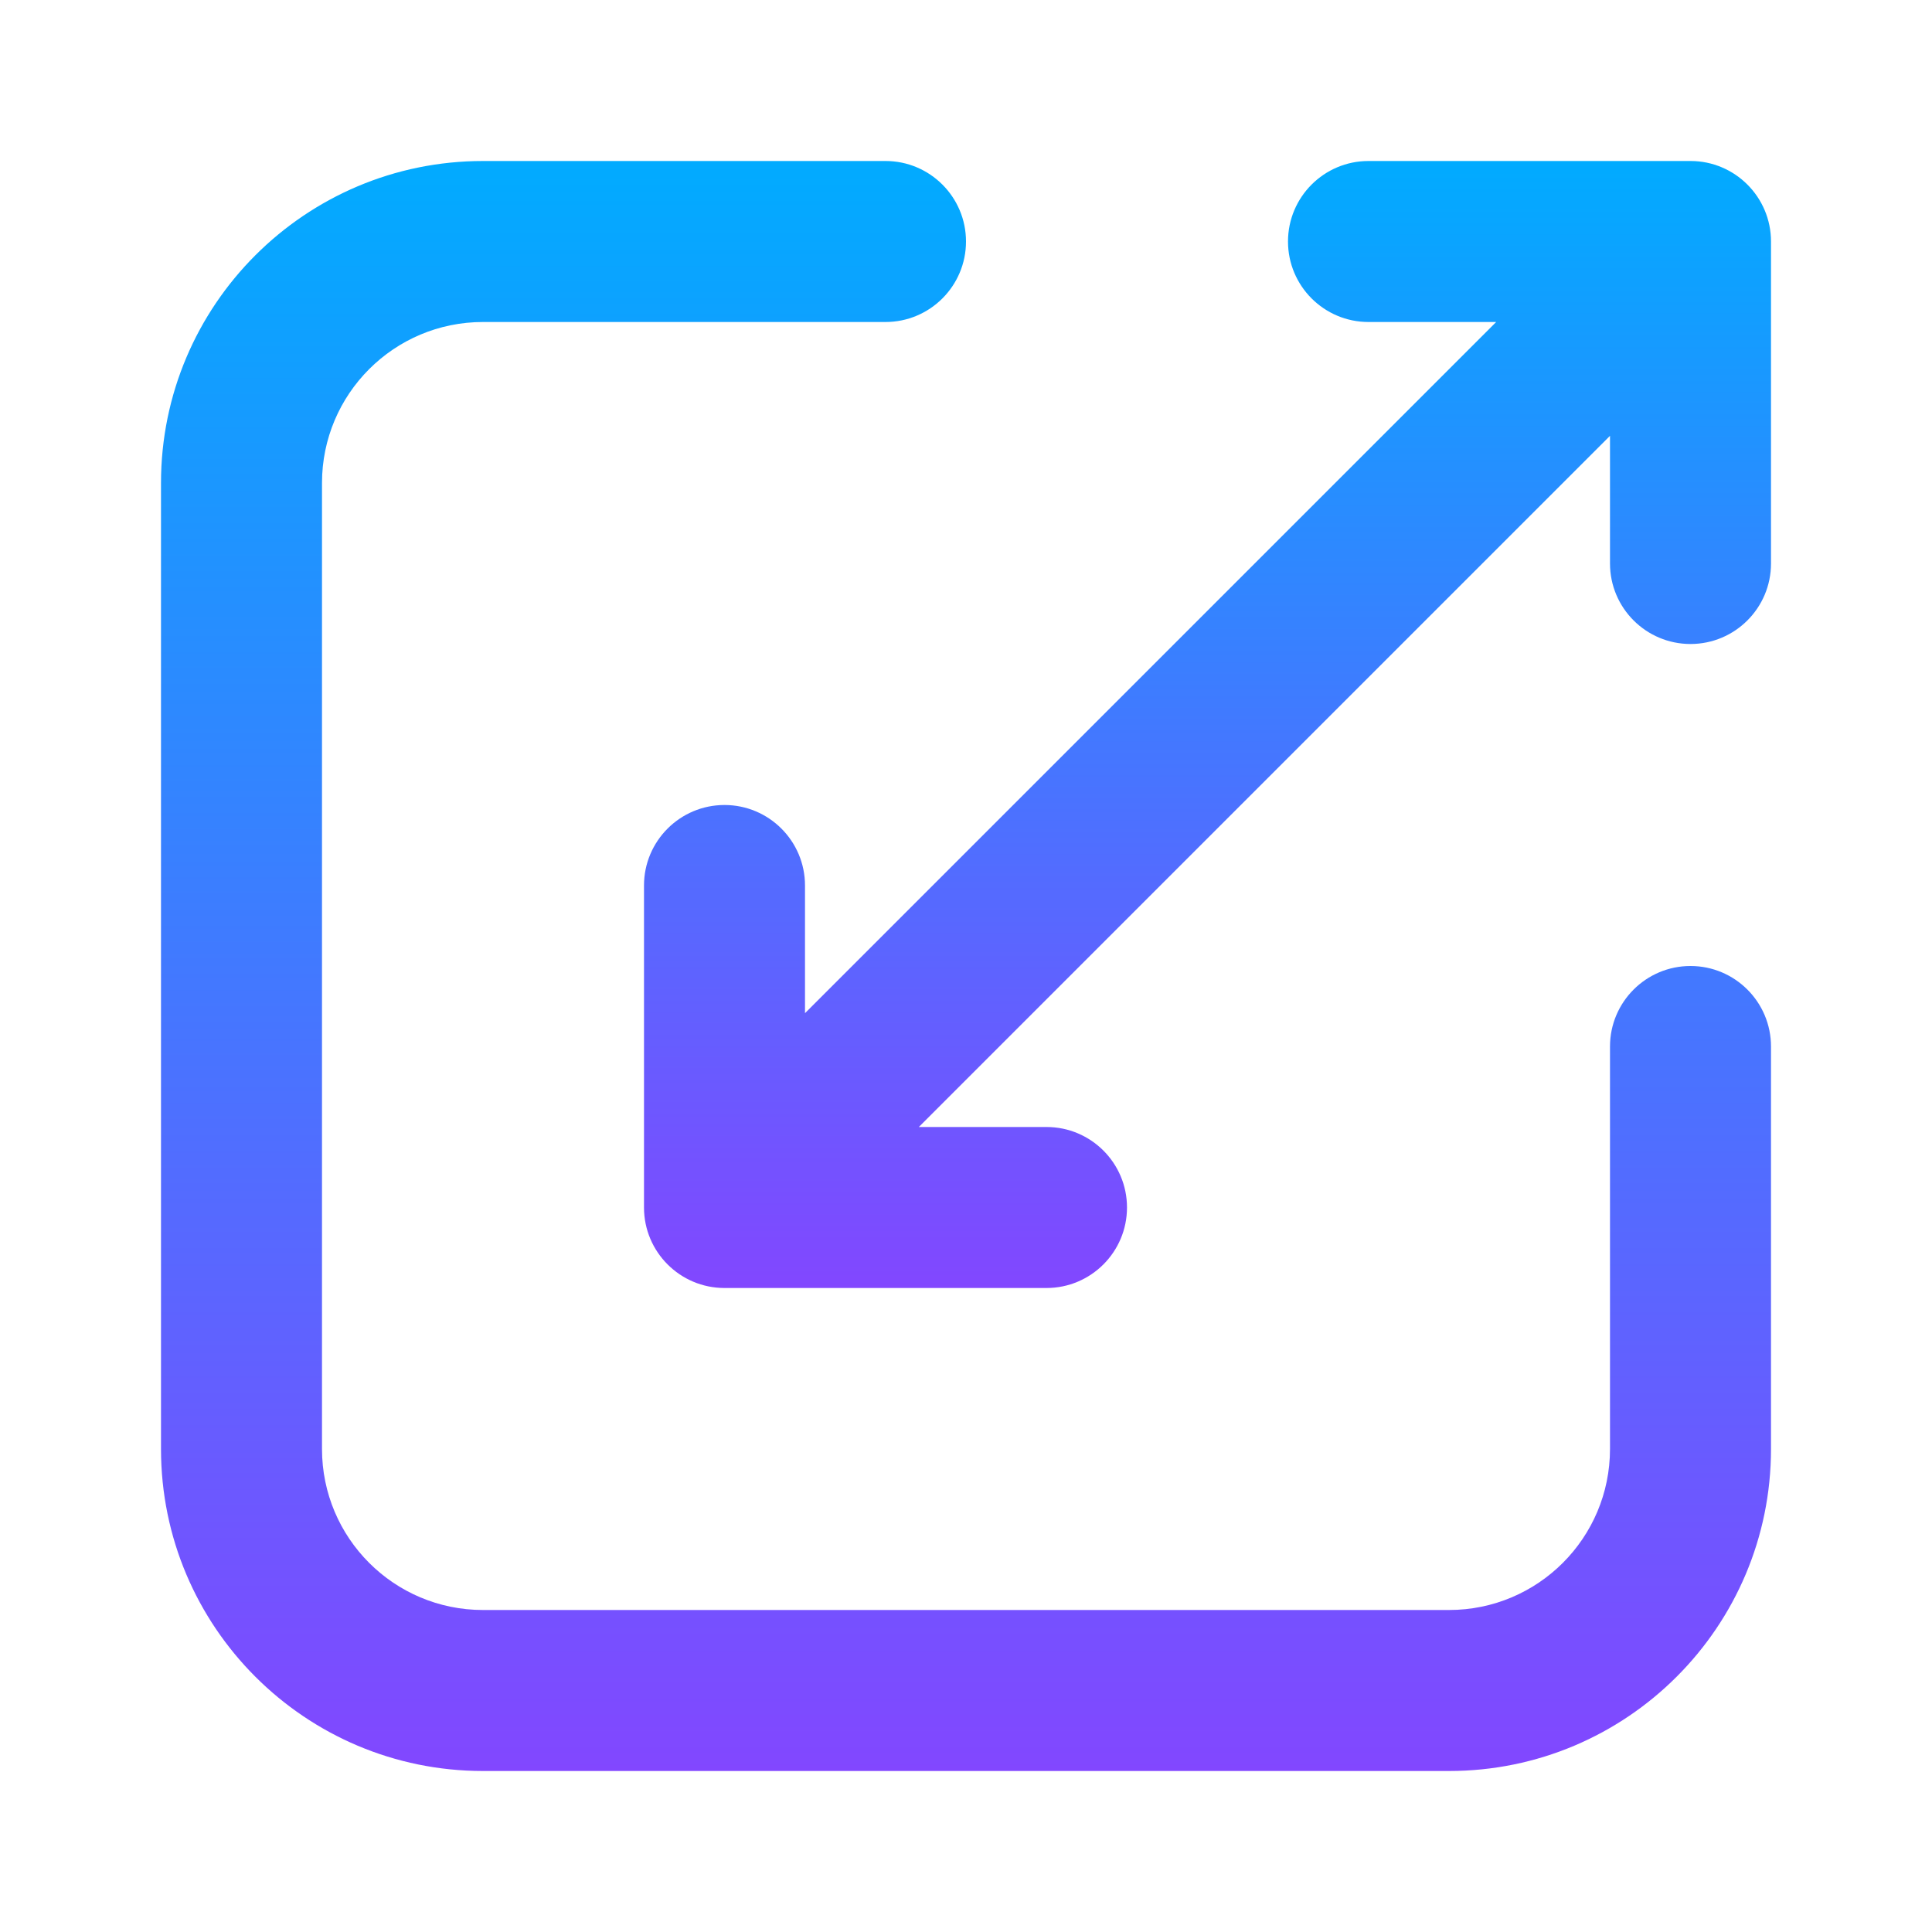
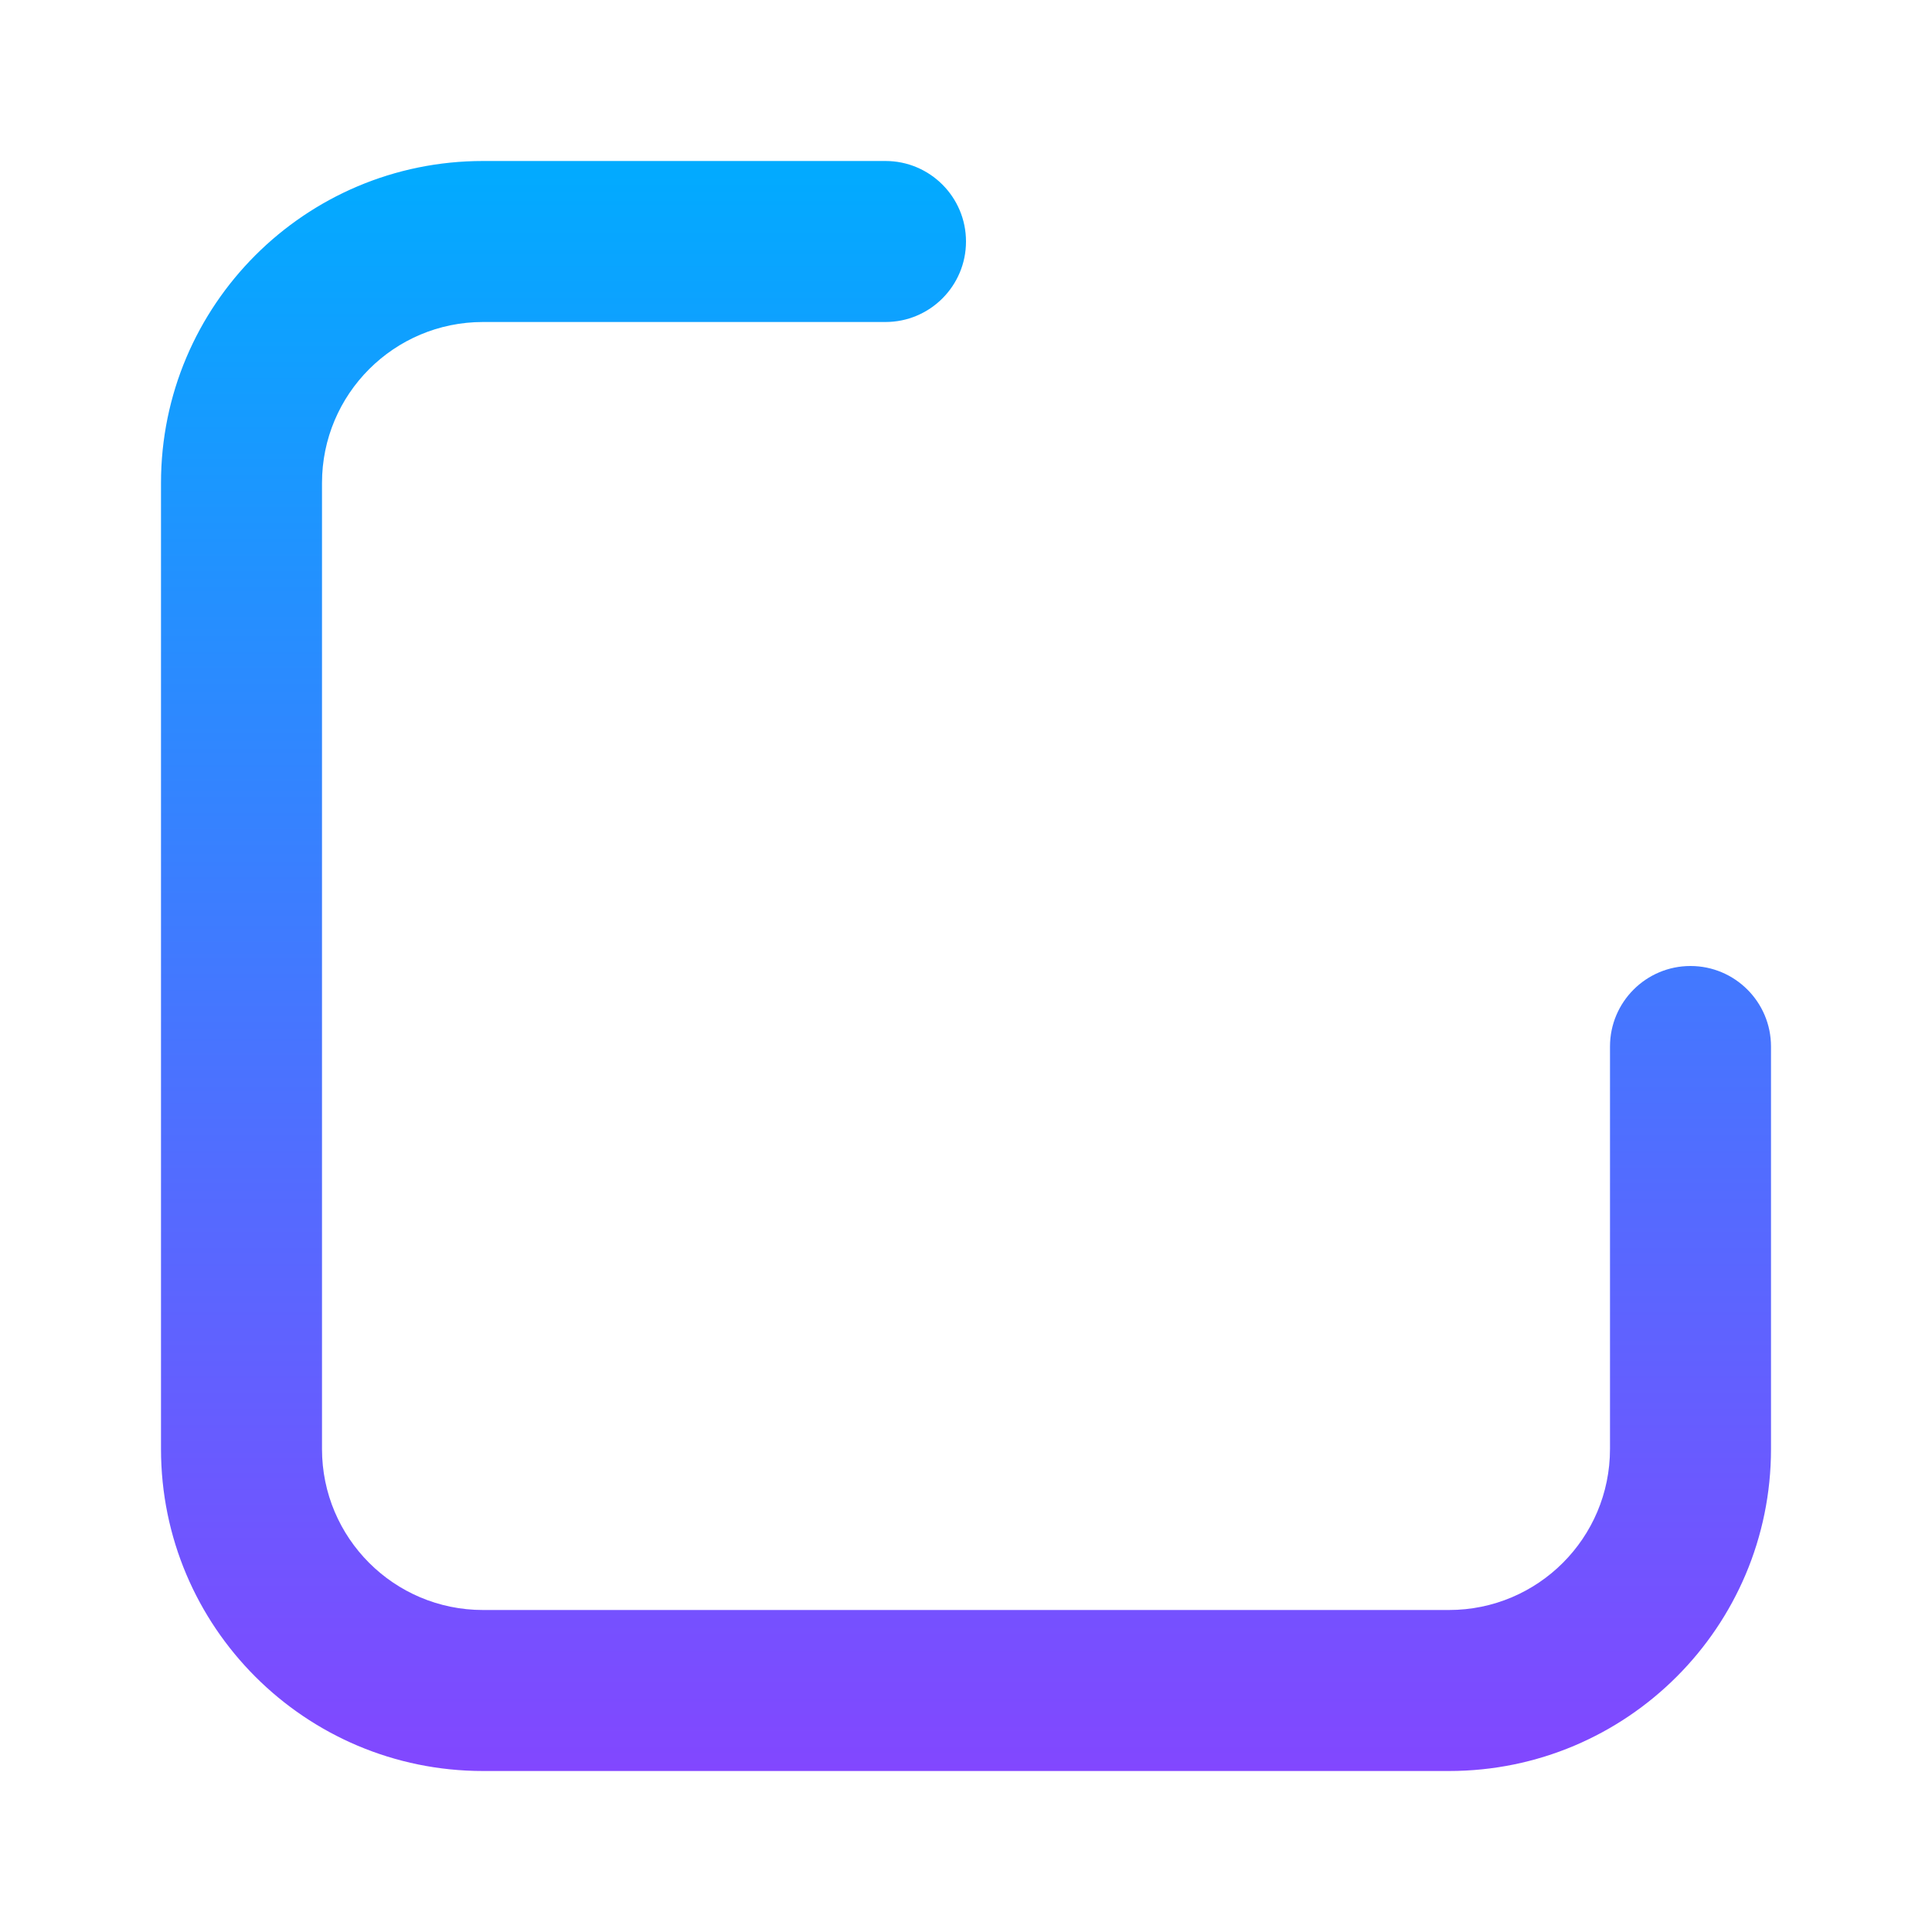
<svg xmlns="http://www.w3.org/2000/svg" width="24" height="24" viewBox="0 0 24 24" fill="none">
  <g clip-path="url(#clip0_2570_23755)">
    <path fill-rule="evenodd" clip-rule="evenodd" d="M6 4C4.895 4 4 4.895 4 6V18C4 19.105 4.895 20 6 20H18C19.105 20 20 19.105 20 18V13C20 12.448 20.448 12 21 12C21.552 12 22 12.448 22 13V18C22 20.209 20.209 22 18 22H6C3.791 22 2 20.209 2 18V6C2 3.791 3.791 2 6 2H11C11.552 2 12 2.448 12 3C12 3.552 11.552 4 11 4H6Z" fill="url(#paint0_linear_2570_23755)" />
-     <path fill-rule="evenodd" clip-rule="evenodd" d="M20 7C20 7.552 20.448 8 21 8C21.552 8 22 7.552 22 7V3C22 2.448 21.552 2 21 2H17C16.448 2 16 2.448 16 3C16 3.552 16.448 4 17 4L18.586 4L10 12.586V11C10 10.448 9.552 10 9 10C8.448 10 8 10.448 8 11V15C8 15.552 8.448 16 9 16H13C13.552 16 14 15.552 14 15C14 14.448 13.552 14 13 14H11.414L20 5.414V7Z" fill="url(#paint1_linear_2570_23755)" />
  </g>
  <defs>
    <linearGradient id="paint0_linear_2570_23755" x1="12" y1="2" x2="12" y2="22" gradientUnits="userSpaceOnUse">
      <stop stop-color="#01ABFF" />
      <stop offset="1" stop-color="#8247FF" />
    </linearGradient>
    <linearGradient id="paint1_linear_2570_23755" x1="15" y1="2" x2="15" y2="16" gradientUnits="userSpaceOnUse">
      <stop stop-color="#01ABFF" />
      <stop offset="1" stop-color="#8247FF" />
    </linearGradient>
    <clipPath id="clip0_2570_23755">
      <rect width="24" height="23.438" fill="white" />
    </clipPath>
  </defs>
</svg>